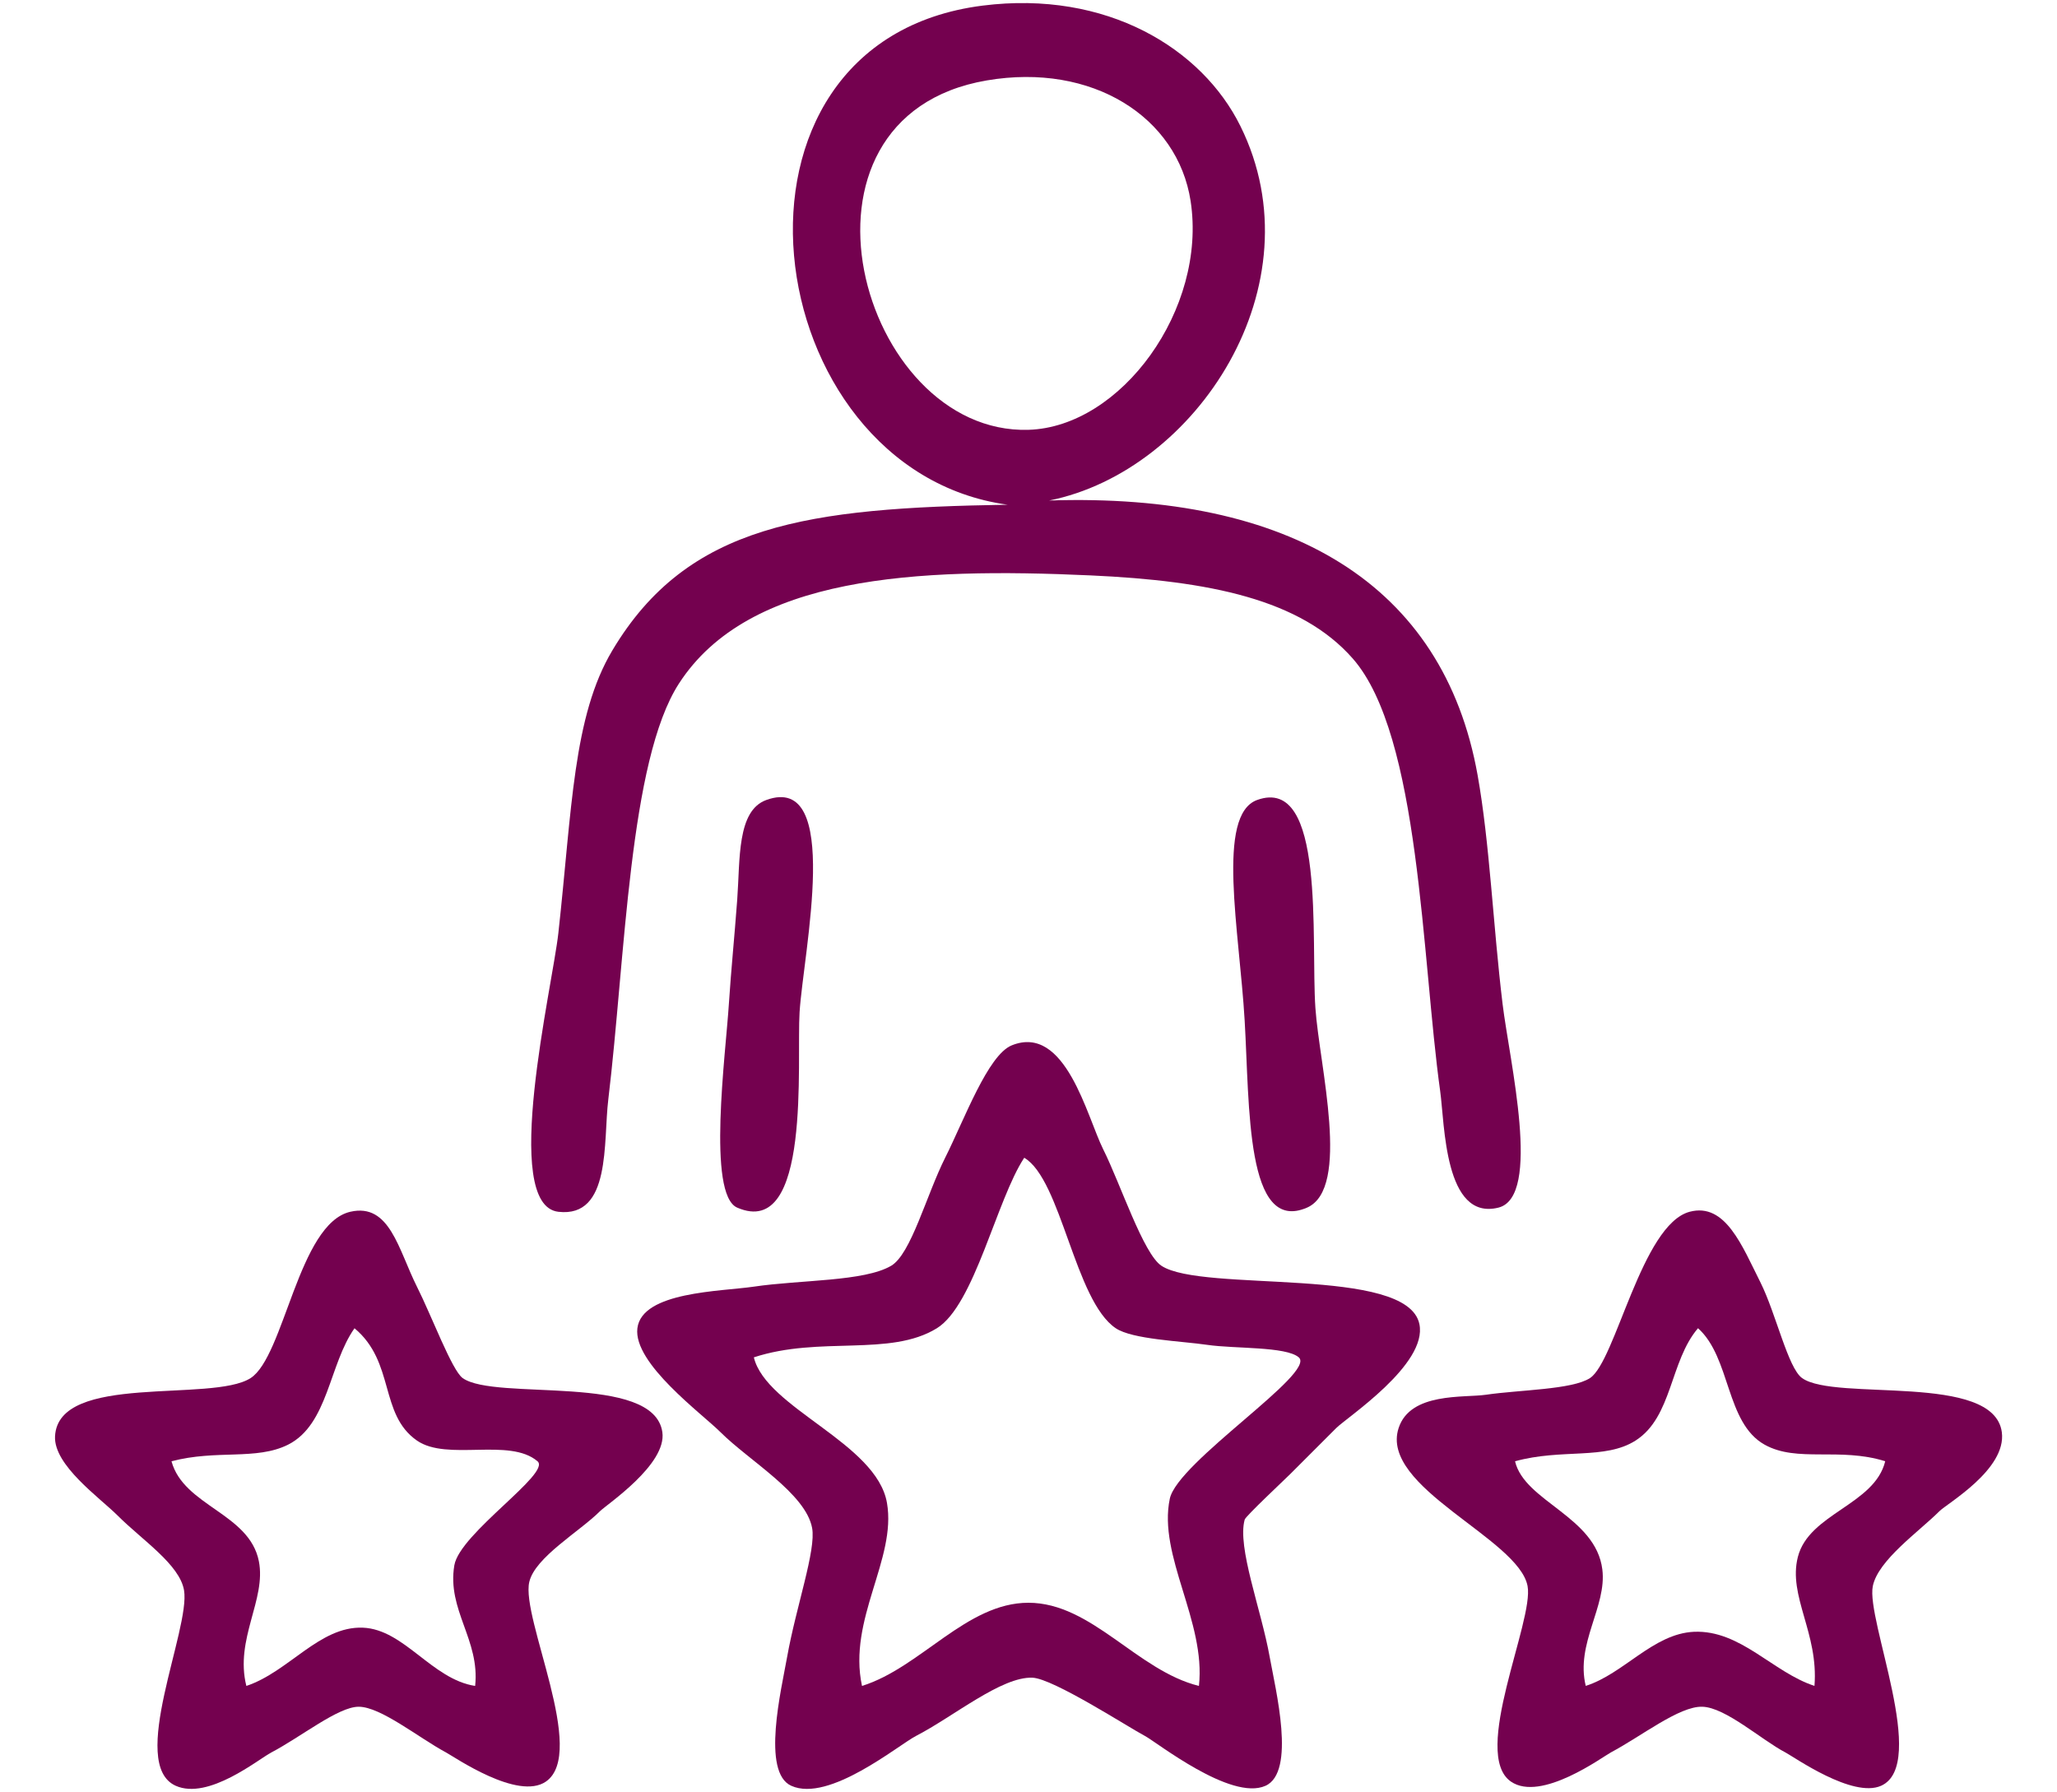
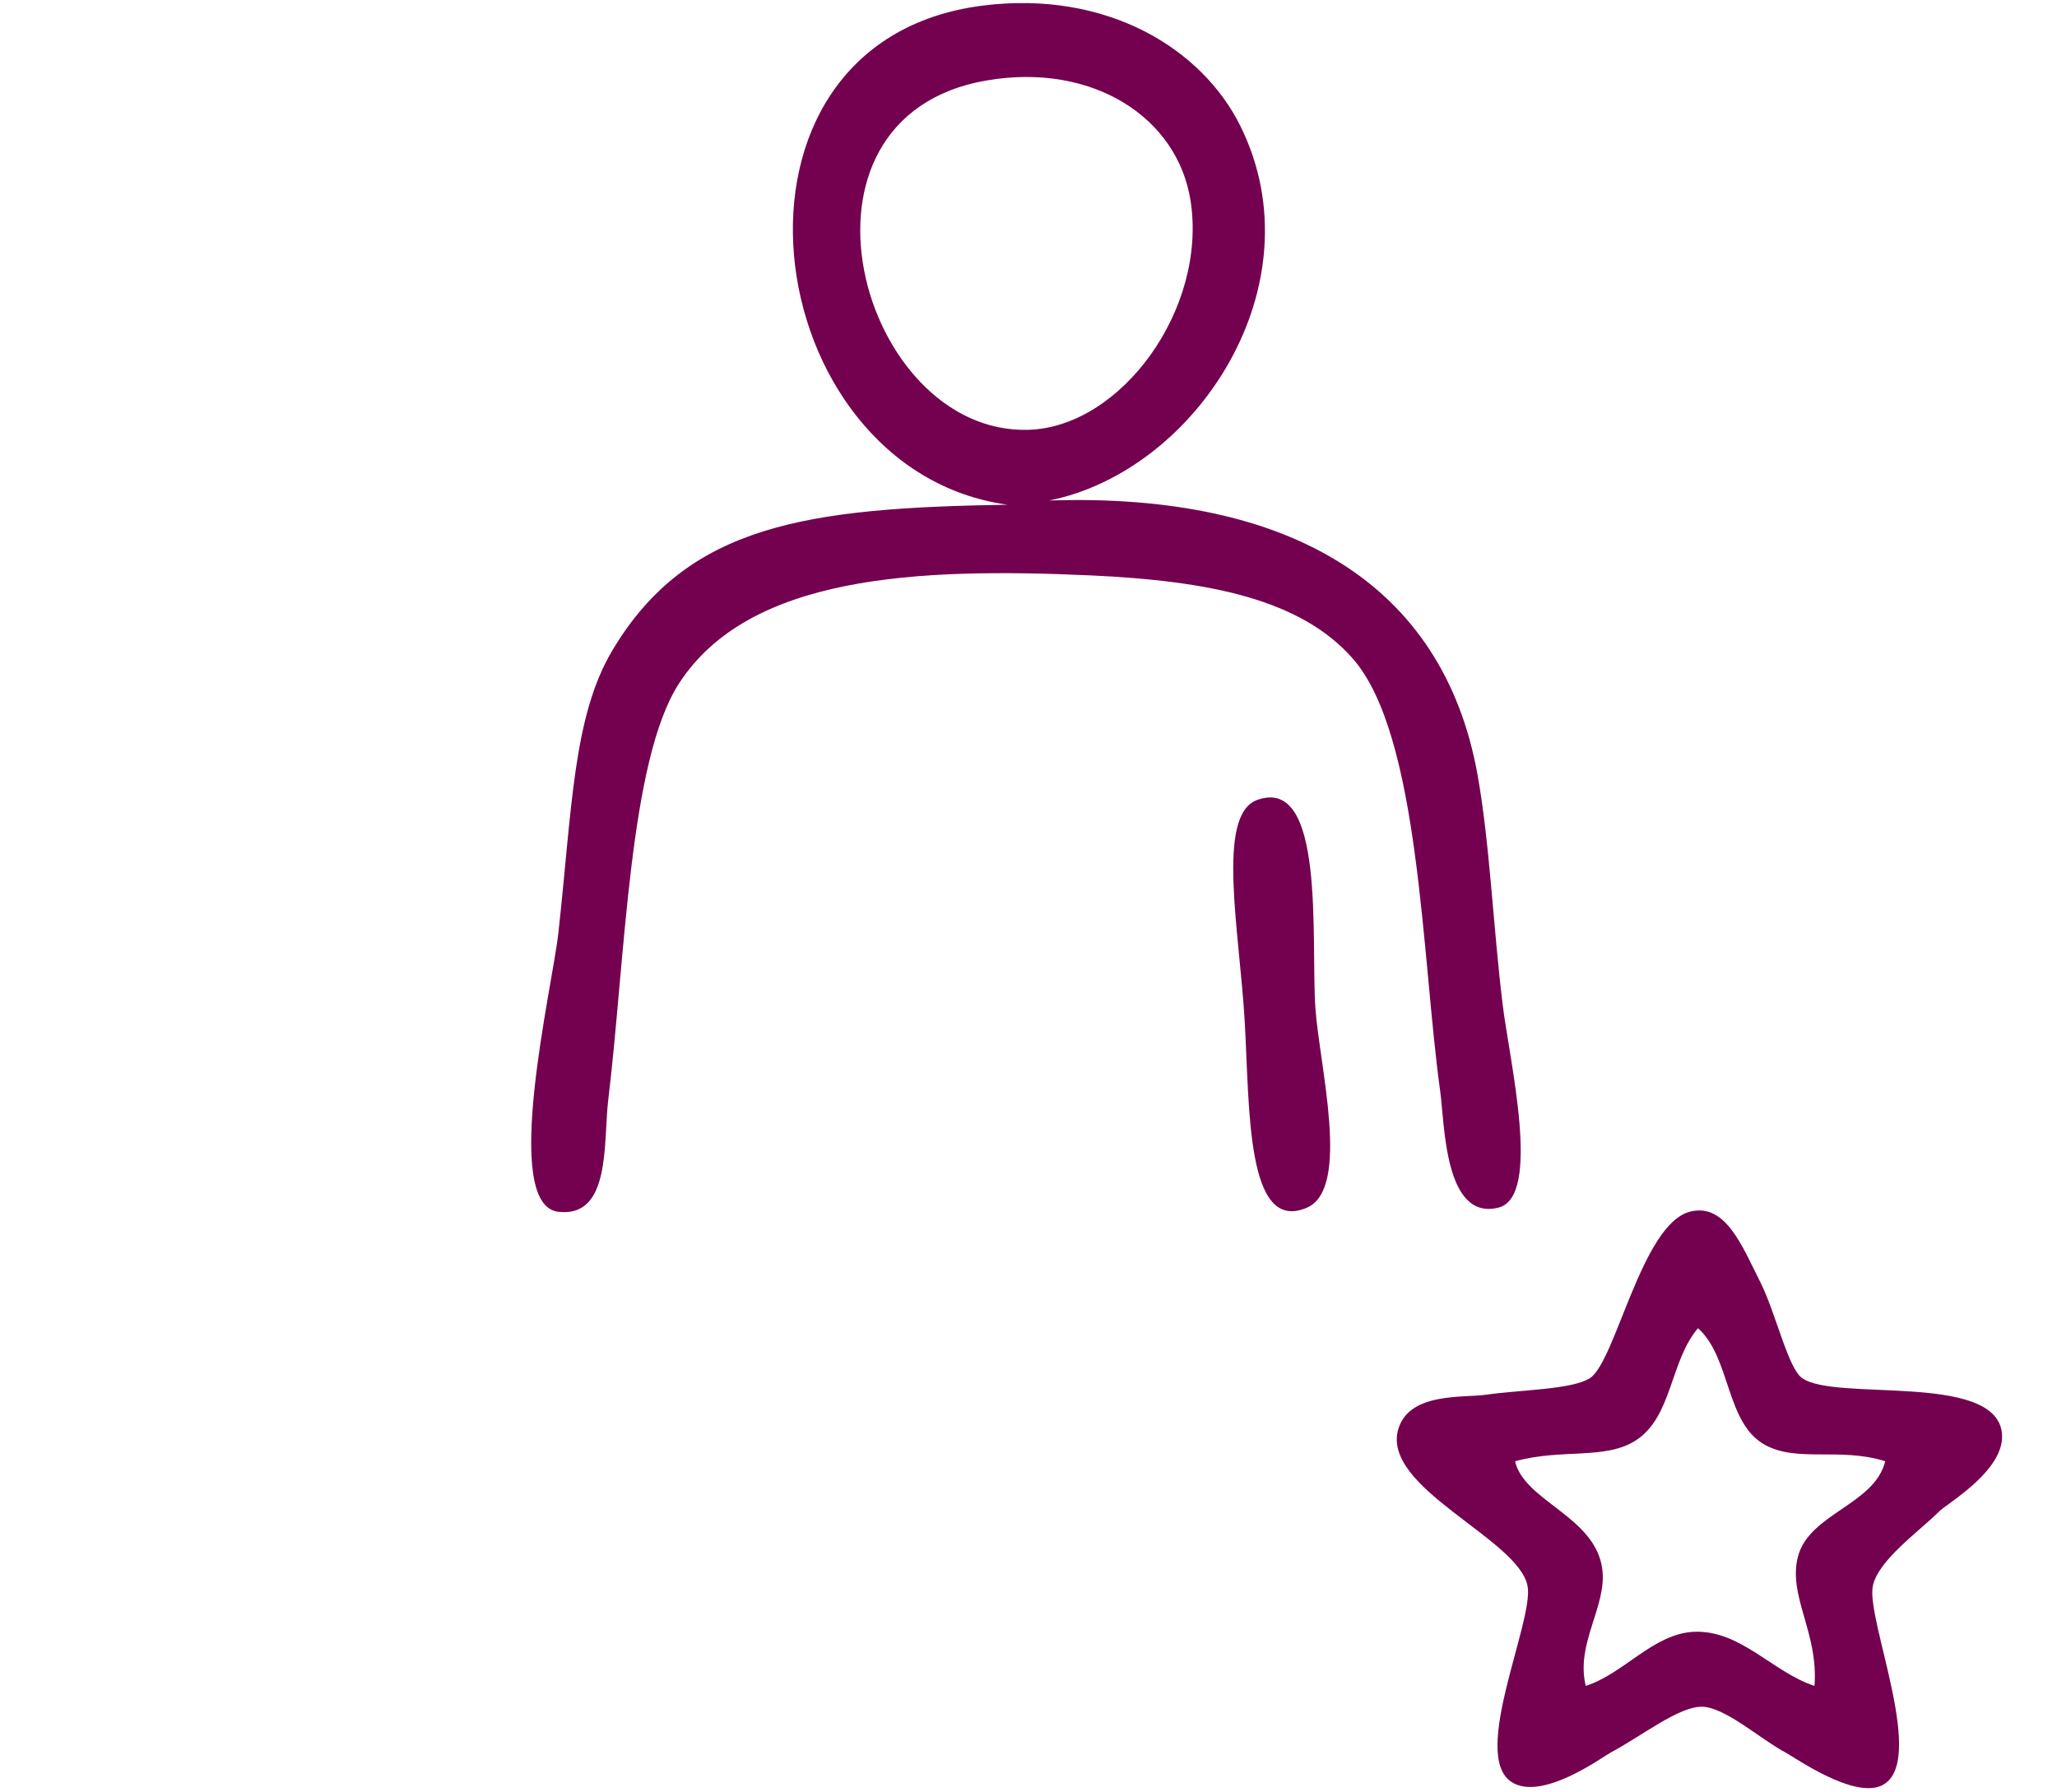
<svg xmlns="http://www.w3.org/2000/svg" version="1.1" id="Capa_1" x="0px" y="0px" width="43.994px" height="38.325px" viewBox="0 0 43.994 38.325" enable-background="new 0 0 43.994 38.325" xml:space="preserve">
  <g>
    <path fill-rule="evenodd" clip-rule="evenodd" fill="#74014F" d="M22.439,10.705c5.149-0.169,8.432,1.785,9.163,5.872   c0.26,1.455,0.33,3.209,0.534,4.892c0.146,1.212,0.845,4.129-0.089,4.36c-1.158,0.287-1.147-1.786-1.245-2.491   c-0.396-2.842-0.428-7.609-1.869-9.252c-1.112-1.268-3.064-1.663-5.604-1.779c-3.734-0.17-7.313,0.002-8.808,2.313   c-1.068,1.652-1.146,5.872-1.511,8.896c-0.111,0.908,0.066,2.533-1.068,2.402c-1.241-0.144-0.127-4.81,0-5.961   c0.294-2.664,0.312-4.633,1.156-6.048c1.613-2.704,4.185-3.045,8.451-3.114c-5.394-0.745-6.606-9.907-0.533-10.675   c2.653-0.335,4.694,0.916,5.515,2.58C28.206,6.09,25.593,10.073,22.439,10.705z M21.994,9.193c1.985-0.058,3.826-2.584,3.47-4.894   c-0.277-1.795-2.103-2.964-4.359-2.579C16.529,2.501,18.391,9.297,21.994,9.193z" />
-     <path fill-rule="evenodd" clip-rule="evenodd" fill="#74014F" d="M16.39,17.11c1.631-0.589,0.793,3.251,0.711,4.538   c-0.067,1.049,0.262,4.872-1.334,4.181c-0.649-0.283-0.246-3.288-0.178-4.36c0.047-0.724,0.117-1.403,0.178-2.223   C15.831,18.383,15.757,17.339,16.39,17.11z" />
    <path fill-rule="evenodd" clip-rule="evenodd" fill="#74014F" d="M26.887,17.11c1.471-0.531,1.146,2.989,1.246,4.448   c0.084,1.23,0.764,3.861-0.179,4.271c-1.313,0.569-1.225-2.159-1.334-4.003C26.508,19.907,26.005,17.429,26.887,17.11z" />
-     <path fill-rule="evenodd" clip-rule="evenodd" fill="#74014F" d="M21.639,22.358c1.152-0.466,1.609,1.533,1.957,2.226   c0.363,0.724,0.857,2.235,1.245,2.489c0.885,0.581,5.256-0.005,5.516,1.246c0.18,0.862-1.552,1.997-1.779,2.225   c-0.273,0.273-0.649,0.65-0.978,0.978c-0.145,0.144-0.959,0.906-0.979,0.979c-0.166,0.589,0.353,1.921,0.534,2.936   c0.125,0.698,0.568,2.464-0.09,2.758c-0.74,0.331-2.333-0.938-2.579-1.067c-0.357-0.188-1.956-1.225-2.403-1.245   c-0.661-0.029-1.695,0.835-2.491,1.245c-0.379,0.196-1.861,1.43-2.668,1.067c-0.643-0.287-0.213-2.062-0.089-2.758   c0.192-1.077,0.623-2.285,0.534-2.757c-0.138-0.739-1.351-1.441-1.958-2.047c-0.396-0.396-1.871-1.472-1.779-2.224   c0.097-0.786,1.789-0.786,2.491-0.89c1.002-0.148,2.359-0.107,2.936-0.446c0.425-0.248,0.752-1.507,1.156-2.312   C20.628,23.939,21.128,22.565,21.639,22.358z M20.037,28.409c-1.003,0.617-2.5,0.159-3.914,0.622   c0.262,1.089,2.624,1.828,2.847,3.113c0.209,1.204-0.842,2.49-0.534,3.915c1.256-0.392,2.235-1.779,3.559-1.779   c1.355,0,2.321,1.45,3.647,1.779c0.152-1.38-0.88-2.781-0.623-4.004c0.167-0.79,3.145-2.693,2.758-3.024   c-0.275-0.236-1.367-0.181-1.956-0.267c-0.56-0.082-1.6-0.116-1.957-0.355c-0.877-0.587-1.164-3.178-1.958-3.647   C21.313,25.659,20.842,27.912,20.037,28.409z" />
-     <path fill-rule="evenodd" clip-rule="evenodd" fill="#74014F" d="M7.494,25.917c0.843-0.192,1.026,0.81,1.423,1.602   c0.317,0.63,0.75,1.794,0.979,1.956c0.702,0.497,4.089-0.118,4.27,1.157c0.098,0.691-1.186,1.543-1.334,1.69   c-0.435,0.435-1.389,0.984-1.512,1.513c-0.182,0.774,1.25,3.653,0.355,4.27c-0.599,0.412-1.949-0.523-2.135-0.623   c-0.578-0.309-1.394-0.977-1.868-0.978c-0.437-0.001-1.233,0.644-1.869,0.978c-0.28,0.147-1.346,1.025-2.046,0.712   c-1.027-0.461,0.319-3.349,0.179-4.181C3.842,33.46,3.04,32.94,2.512,32.411c-0.384-0.382-1.365-1.073-1.335-1.69   c0.067-1.367,3.351-0.716,4.181-1.245C6.081,29.016,6.381,26.171,7.494,25.917z M6.159,30.9c-0.682,0.339-1.523,0.099-2.491,0.354   c0.261,0.959,1.664,1.11,1.868,2.136c0.164,0.819-0.519,1.667-0.267,2.669c0.907-0.302,1.567-1.282,2.491-1.246   c0.885,0.035,1.477,1.104,2.402,1.246c0.106-0.987-0.606-1.622-0.445-2.58c0.116-0.685,2.078-1.969,1.779-2.225   c-0.601-0.513-1.933,0.007-2.58-0.444c-0.809-0.564-0.463-1.674-1.334-2.401C7.036,29.181,7.021,30.468,6.159,30.9z" />
    <path fill-rule="evenodd" clip-rule="evenodd" fill="#74014F" d="M36.139,25.917c0.765-0.201,1.121,0.734,1.513,1.512   c0.332,0.664,0.588,1.832,0.891,2.046c0.713,0.506,4.099-0.126,4.271,1.157c0.105,0.796-1.172,1.525-1.335,1.69   c-0.441,0.44-1.31,1.046-1.424,1.601c-0.15,0.72,1.194,3.814,0.178,4.271c-0.61,0.272-1.855-0.611-2.047-0.712   c-0.511-0.267-1.279-0.964-1.778-0.978c-0.492-0.015-1.301,0.63-1.957,0.978c-0.174,0.093-1.491,1.067-2.136,0.623   c-0.86-0.592,0.496-3.435,0.356-4.182c-0.191-1.019-3.173-2.11-2.758-3.38c0.251-0.77,1.398-0.643,1.868-0.712   c0.723-0.106,1.841-0.108,2.224-0.356C34.554,29.121,35.109,26.189,36.139,25.917z M34.982,30.81   c-0.654,0.419-1.577,0.167-2.579,0.444c0.203,0.863,1.727,1.181,1.867,2.314c0.099,0.792-0.576,1.584-0.355,2.49   c0.813-0.258,1.442-1.116,2.313-1.157c0.997-0.044,1.688,0.867,2.579,1.157c0.09-1.131-0.57-1.92-0.355-2.759   c0.238-0.931,1.641-1.113,1.868-2.046c-0.981-0.306-1.88,0.035-2.579-0.354c-0.837-0.468-0.72-1.86-1.425-2.491   C35.712,29.114,35.77,30.306,34.982,30.81z" />
    <g>
	</g>
  </g>
</svg>